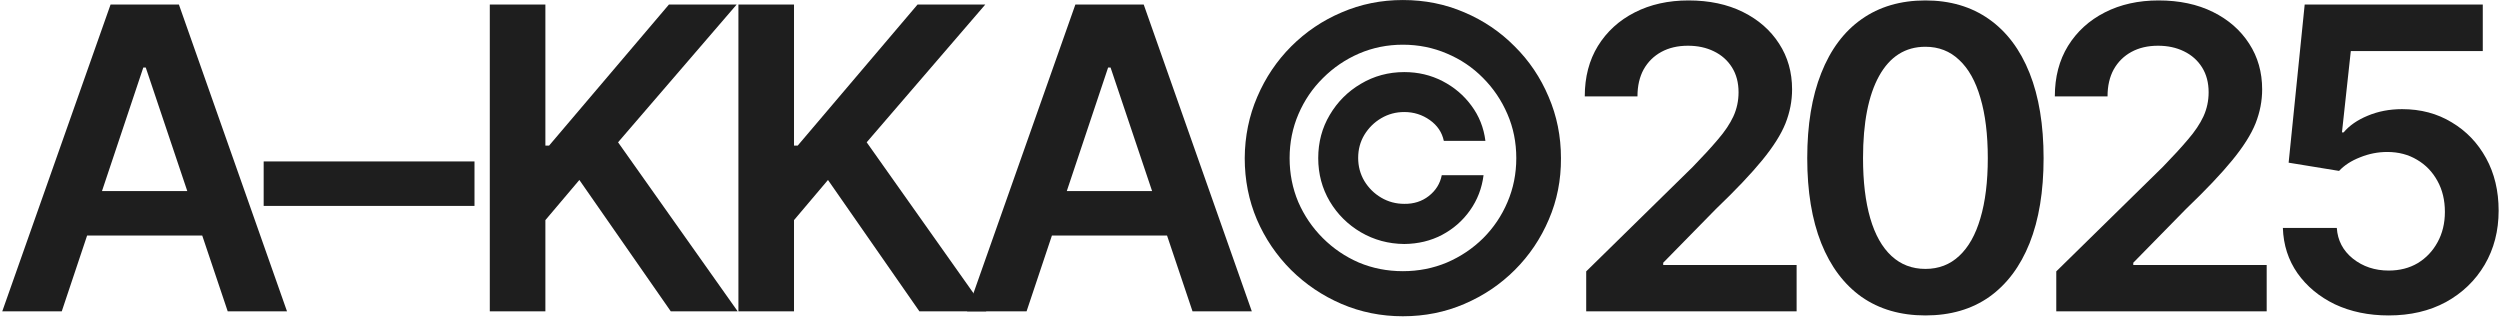
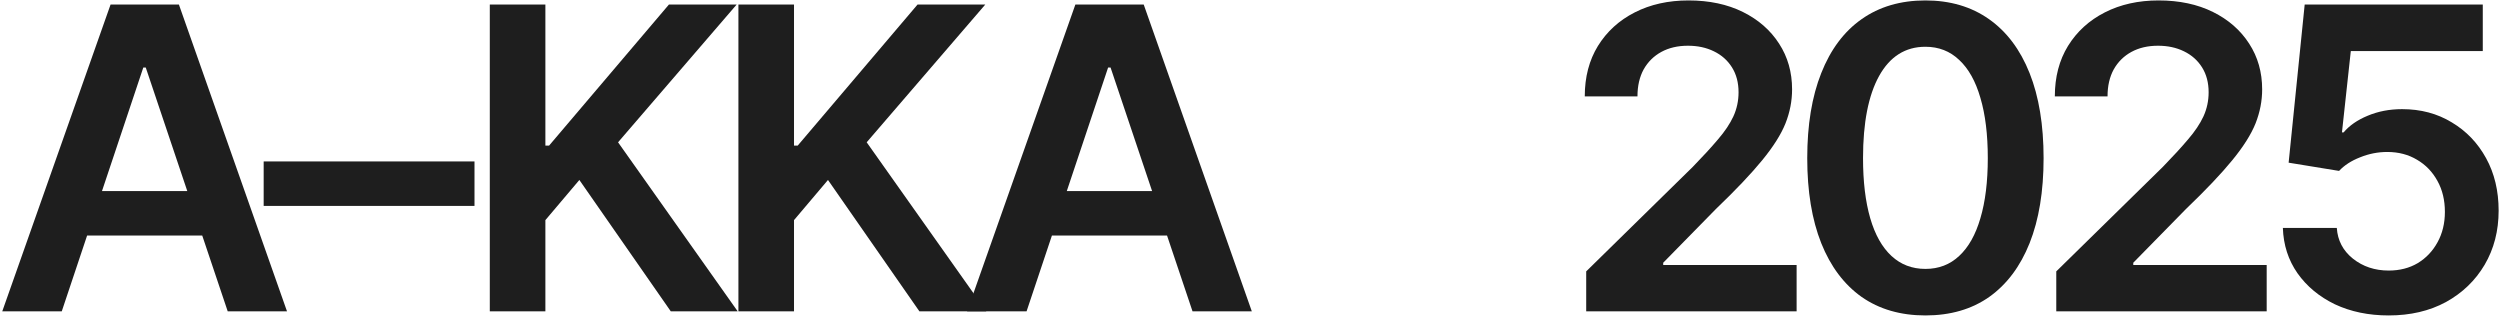
<svg xmlns="http://www.w3.org/2000/svg" width="530" height="68" viewBox="0 0 530 68" fill="none">
  <path d="M506.402 66.873C502.154 66.873 498.357 66.087 495.011 64.516C491.693 62.916 489.045 60.719 487.067 57.925C485.117 55.132 484.084 51.931 483.968 48.323H495.403C495.578 50.971 496.713 53.139 498.808 54.826C500.932 56.514 503.464 57.358 506.402 57.358C508.73 57.358 510.782 56.834 512.557 55.786C514.332 54.71 515.728 53.24 516.747 51.378C517.794 49.487 518.318 47.334 518.318 44.918C518.318 42.445 517.794 40.263 516.747 38.371C515.699 36.451 514.259 34.952 512.426 33.876C510.593 32.77 508.483 32.217 506.097 32.217C504.118 32.217 502.198 32.595 500.336 33.352C498.473 34.079 496.989 35.04 495.884 36.233L485.19 34.487L488.594 0.966H526.349V10.83H498.371L496.495 28.071H496.844C498.066 26.616 499.768 25.437 501.95 24.535C504.162 23.604 506.592 23.139 509.24 23.139C513.197 23.139 516.703 24.07 519.758 25.932C522.843 27.765 525.273 30.297 527.047 33.526C528.822 36.756 529.71 40.466 529.71 44.657C529.71 48.934 528.721 52.76 526.742 56.136C524.763 59.482 522.028 62.115 518.536 64.036C515.045 65.927 511 66.873 506.402 66.873Z" fill="#1E1E1E" />
  <path d="M435.93 66V57.532L458.539 35.36C460.663 33.178 462.438 31.242 463.864 29.555C465.319 27.867 466.41 26.238 467.138 24.666C467.865 23.066 468.229 21.364 468.229 19.56C468.229 17.523 467.763 15.762 466.832 14.278C465.901 12.794 464.621 11.659 462.991 10.874C461.391 10.088 459.558 9.695 457.492 9.695C455.338 9.695 453.462 10.132 451.861 11.005C450.261 11.878 449.01 13.114 448.108 14.715C447.235 16.315 446.798 18.221 446.798 20.433H435.624C435.624 16.33 436.556 12.765 438.418 9.739C440.309 6.684 442.914 4.312 446.231 2.625C449.548 0.937 453.345 0.093 457.623 0.093C462.016 0.093 465.857 0.908 469.145 2.537C472.433 4.167 474.994 6.407 476.827 9.259C478.66 12.081 479.577 15.311 479.577 18.948C479.577 21.393 479.111 23.793 478.18 26.15C477.249 28.478 475.605 31.082 473.248 33.963C470.92 36.815 467.647 40.263 463.428 44.307L452.254 55.699V56.179H480.537V66H435.93Z" fill="#1E1E1E" />
  <path d="M408.188 66.873C402.921 66.873 398.411 65.564 394.657 62.945C390.933 60.297 388.081 56.499 386.103 51.553C384.124 46.577 383.135 40.568 383.135 33.527C383.135 26.485 384.124 20.476 386.103 15.5C388.081 10.496 390.933 6.684 394.657 4.065C398.411 1.417 402.921 0.093 408.188 0.093C413.426 0.093 417.921 1.417 421.675 4.065C425.428 6.713 428.295 10.525 430.273 15.5C432.252 20.476 433.241 26.485 433.241 33.527C433.241 40.568 432.252 46.577 430.273 51.553C428.295 56.499 425.443 60.297 421.719 62.945C417.994 65.564 413.484 66.873 408.188 66.873ZM408.188 57.009C411.01 57.009 413.396 56.092 415.346 54.259C417.325 52.426 418.823 49.763 419.842 46.272C420.889 42.751 421.413 38.502 421.413 33.527C421.413 28.522 420.889 24.259 419.842 20.738C418.823 17.217 417.325 14.54 415.346 12.707C413.396 10.845 411.01 9.914 408.188 9.914C403.94 9.914 400.666 11.98 398.367 16.111C396.098 20.214 394.963 26.019 394.963 33.527C394.963 38.502 395.472 42.751 396.491 46.272C397.509 49.763 399.007 52.426 400.986 54.259C402.965 56.092 405.365 57.009 408.188 57.009Z" fill="#1E1E1E" />
  <path d="M336.275 66V57.532L358.884 35.36C361.008 33.178 362.783 31.242 364.209 29.555C365.664 27.867 366.755 26.238 367.483 24.666C368.21 23.066 368.574 21.364 368.574 19.56C368.574 17.523 368.108 15.762 367.177 14.278C366.246 12.794 364.966 11.659 363.336 10.874C361.736 10.088 359.903 9.695 357.837 9.695C355.683 9.695 353.807 10.132 352.206 11.005C350.606 11.878 349.355 13.114 348.453 14.715C347.58 16.315 347.143 18.221 347.143 20.433H335.97C335.97 16.33 336.901 12.765 338.763 9.739C340.654 6.684 343.259 4.312 346.576 2.625C349.893 0.937 353.69 0.093 357.968 0.093C362.361 0.093 366.202 0.908 369.49 2.537C372.779 4.167 375.339 6.407 377.172 9.259C379.006 12.081 379.922 15.311 379.922 18.948C379.922 21.393 379.457 23.793 378.525 26.15C377.594 28.478 375.95 31.082 373.593 33.963C371.265 36.815 367.992 40.263 363.773 44.307L352.599 55.699V56.179H380.882V66H336.275Z" fill="#1E1E1E" />
-   <path d="M279.464 33.526C279.464 30.151 280.279 27.096 281.908 24.361C283.538 21.596 285.735 19.399 288.499 17.77C291.292 16.111 294.362 15.282 297.709 15.282C300.647 15.282 303.354 15.922 305.827 17.203C308.3 18.483 310.337 20.214 311.938 22.396C313.567 24.579 314.556 27.067 314.906 29.86H306.089C305.711 28.056 304.721 26.587 303.121 25.452C301.52 24.317 299.716 23.75 297.709 23.75C295.934 23.75 294.304 24.186 292.82 25.059C291.336 25.932 290.143 27.11 289.241 28.594C288.368 30.049 287.932 31.679 287.932 33.483C287.932 35.258 288.368 36.887 289.241 38.371C290.143 39.855 291.336 41.034 292.82 41.907C294.304 42.78 295.934 43.216 297.709 43.216C299.716 43.245 301.448 42.692 302.903 41.558C304.387 40.394 305.303 38.924 305.652 37.149H314.513C314.164 39.913 313.203 42.401 311.632 44.613C310.09 46.795 308.111 48.527 305.696 49.807C303.31 51.058 300.647 51.698 297.709 51.727C294.362 51.698 291.292 50.869 288.499 49.239C285.735 47.61 283.538 45.428 281.908 42.692C280.279 39.928 279.464 36.873 279.464 33.526ZM297.403 67.047C292.806 67.047 288.47 66.174 284.396 64.429C280.352 62.683 276.787 60.282 273.703 57.227C270.618 54.142 268.203 50.578 266.457 46.533C264.741 42.489 263.882 38.153 263.882 33.526C263.911 28.9 264.799 24.564 266.545 20.52C268.29 16.446 270.691 12.882 273.746 9.826C276.831 6.742 280.395 4.341 284.44 2.624C288.485 0.879 292.806 0.006 297.403 0.006C302.059 0.006 306.409 0.879 310.454 2.624C314.498 4.341 318.048 6.742 321.103 9.826C324.188 12.882 326.588 16.446 328.305 20.52C330.051 24.564 330.924 28.9 330.924 33.526C330.953 38.153 330.095 42.489 328.349 46.533C326.632 50.578 324.231 54.142 321.147 57.227C318.092 60.282 314.527 62.683 310.454 64.429C306.409 66.174 302.059 67.047 297.403 67.047ZM297.403 57.489C300.72 57.489 303.834 56.878 306.744 55.656C309.653 54.404 312.214 52.688 314.425 50.505C316.637 48.294 318.354 45.748 319.576 42.867C320.827 39.957 321.453 36.844 321.453 33.526C321.453 30.18 320.827 27.067 319.576 24.186C318.325 21.276 316.593 18.716 314.382 16.504C312.199 14.293 309.653 12.576 306.744 11.354C303.834 10.103 300.72 9.477 297.403 9.477C294.115 9.477 291.016 10.103 288.106 11.354C285.226 12.605 282.679 14.336 280.468 16.548C278.257 18.73 276.525 21.276 275.274 24.186C274.023 27.096 273.397 30.209 273.397 33.526C273.397 36.815 274.008 39.913 275.23 42.823C276.482 45.704 278.213 48.25 280.424 50.462C282.636 52.673 285.182 54.404 288.063 55.656C290.972 56.878 294.086 57.489 297.403 57.489Z" fill="#1E1E1E" />
  <path d="M217.634 66H205.02L227.978 0.966H242.469L265.384 66H252.813L235.442 14.322H234.918L217.634 66ZM218.07 40.51H252.333V49.938H218.07V40.51Z" fill="#1E1E1E" />
  <path d="M156.545 66V0.966H168.33V30.864H169.116L194.518 0.966H208.878L183.738 30.166L209.096 66H194.911L175.532 38.153L168.33 46.664V66H156.545Z" fill="#1E1E1E" />
  <path d="M103.837 66V0.966H115.622V30.864H116.408L141.81 0.966H156.17L131.029 30.166L156.388 66H142.203L122.824 38.153L115.622 46.664V66H103.837Z" fill="#1E1E1E" />
  <path d="M100.593 34.225V43.653H55.898V34.225H100.593Z" fill="#1E1E1E" />
  <path d="M13.094 66H0.48L23.439 0.966H37.929L60.844 66H48.274L30.902 14.322H30.378L13.094 66ZM13.531 40.51H47.794V49.938H13.531V40.51Z" fill="#1E1E1E" />
</svg>